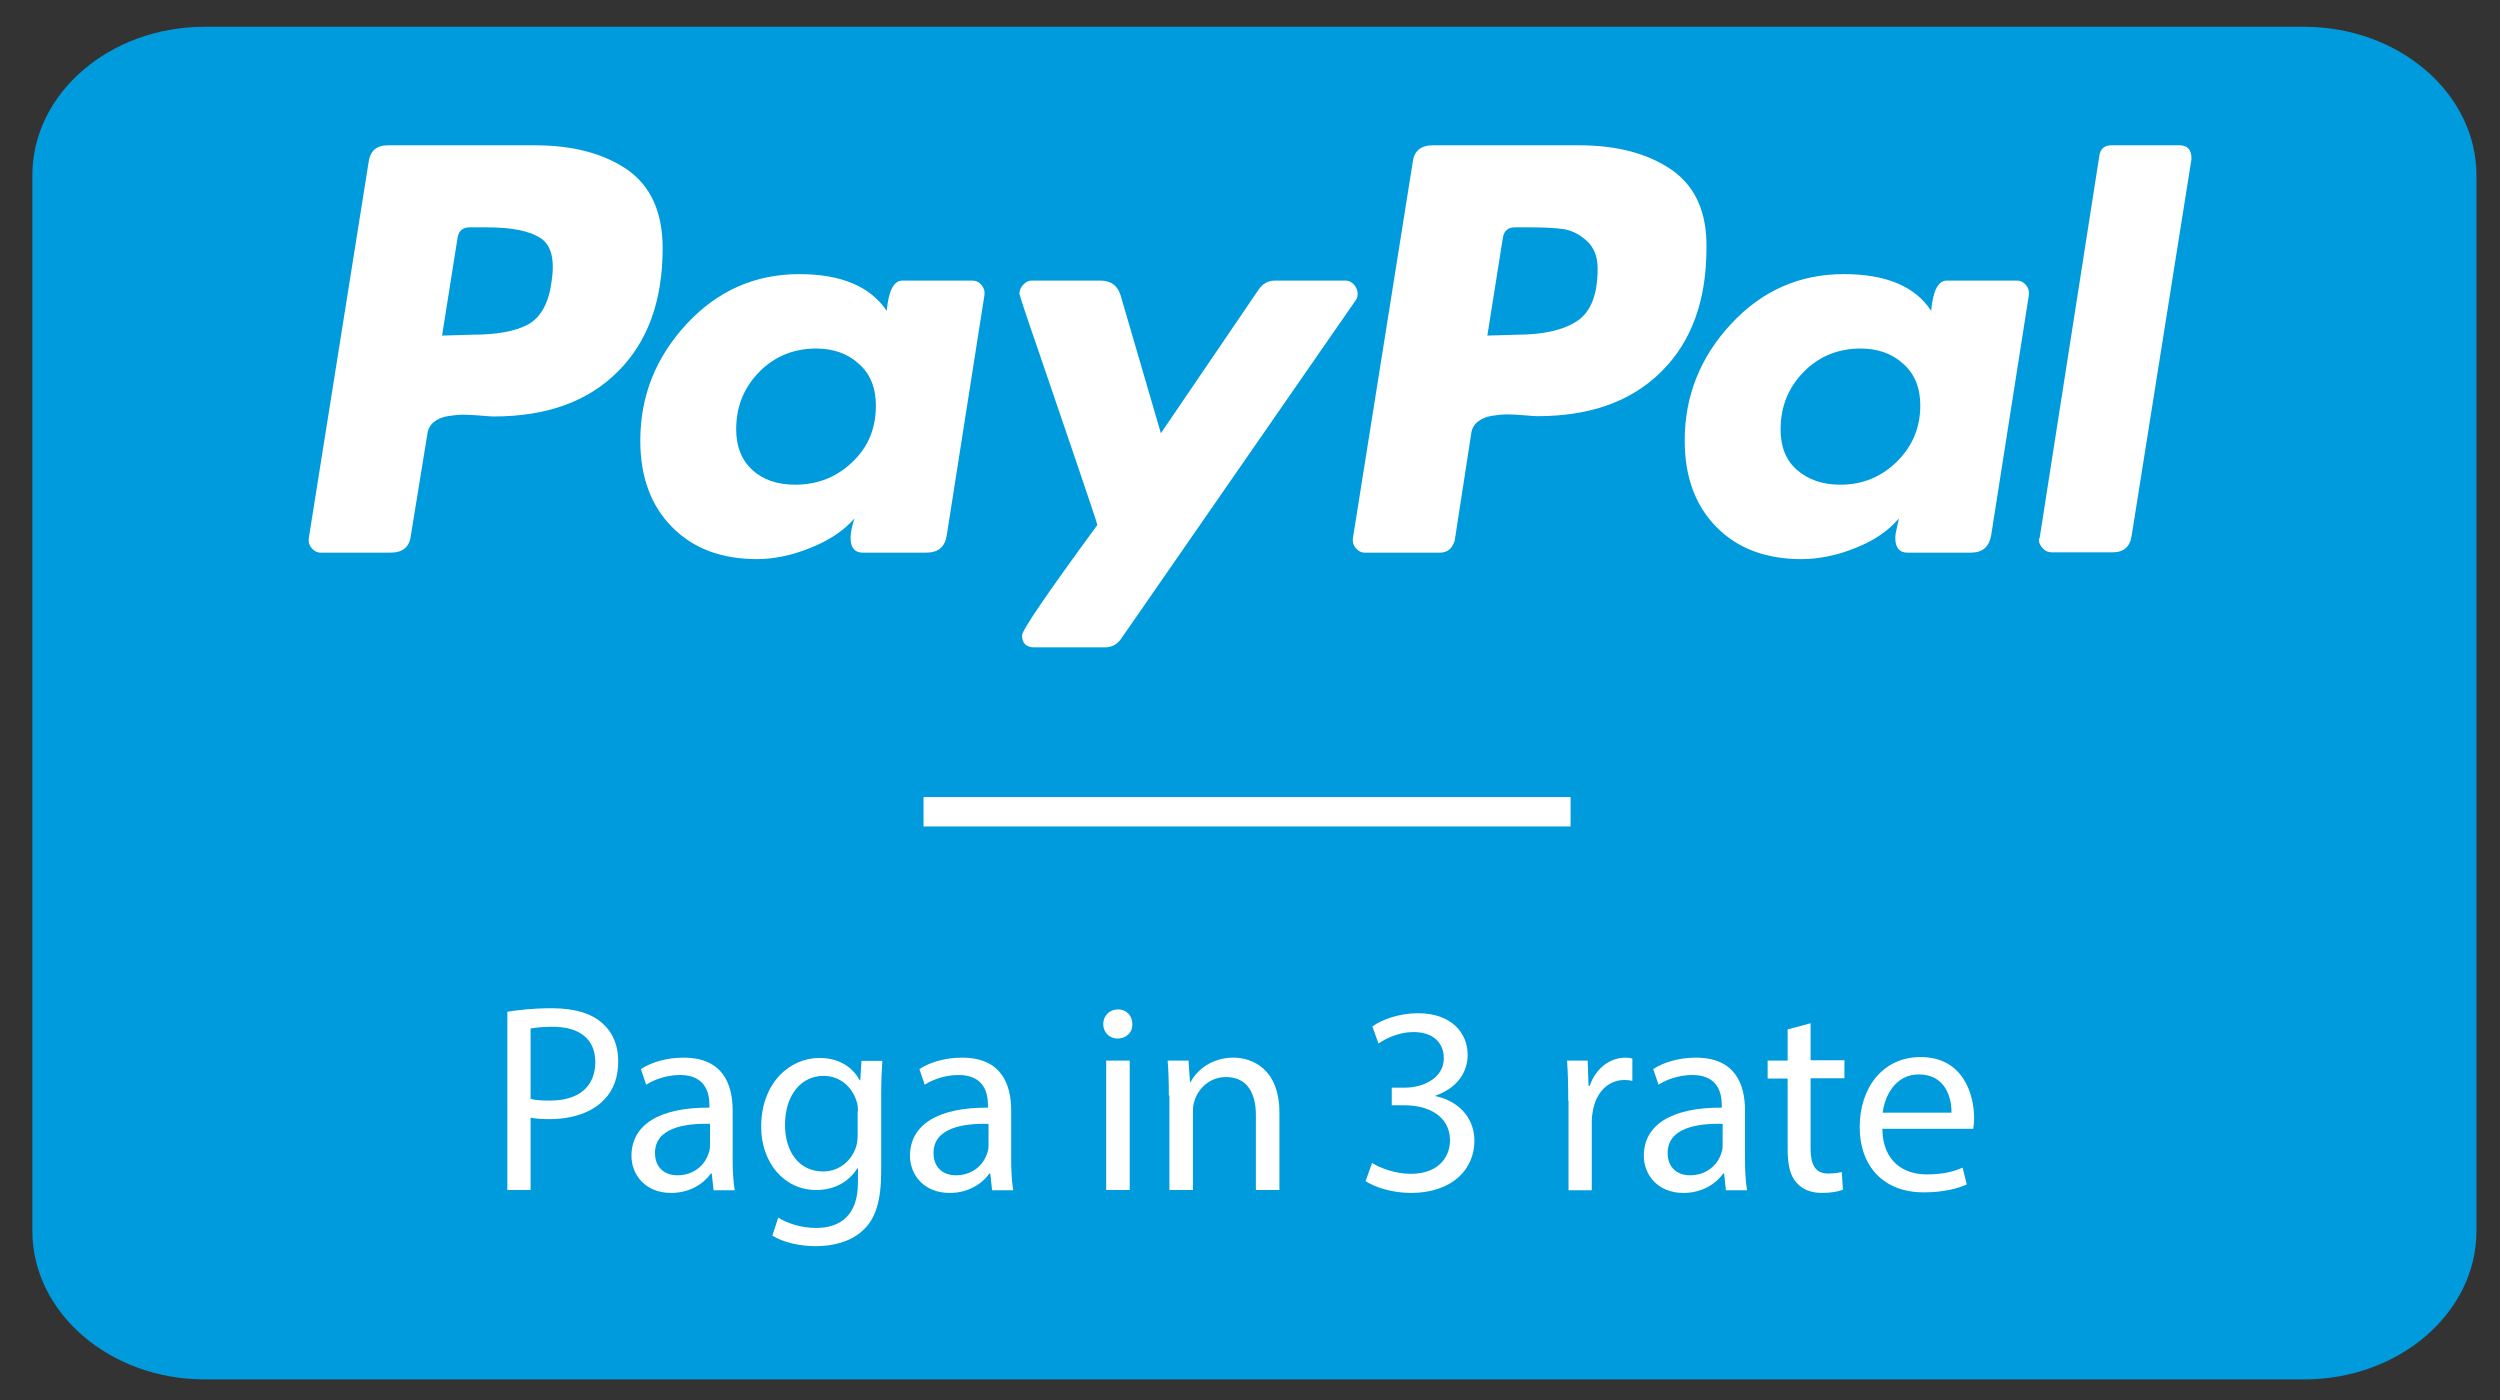
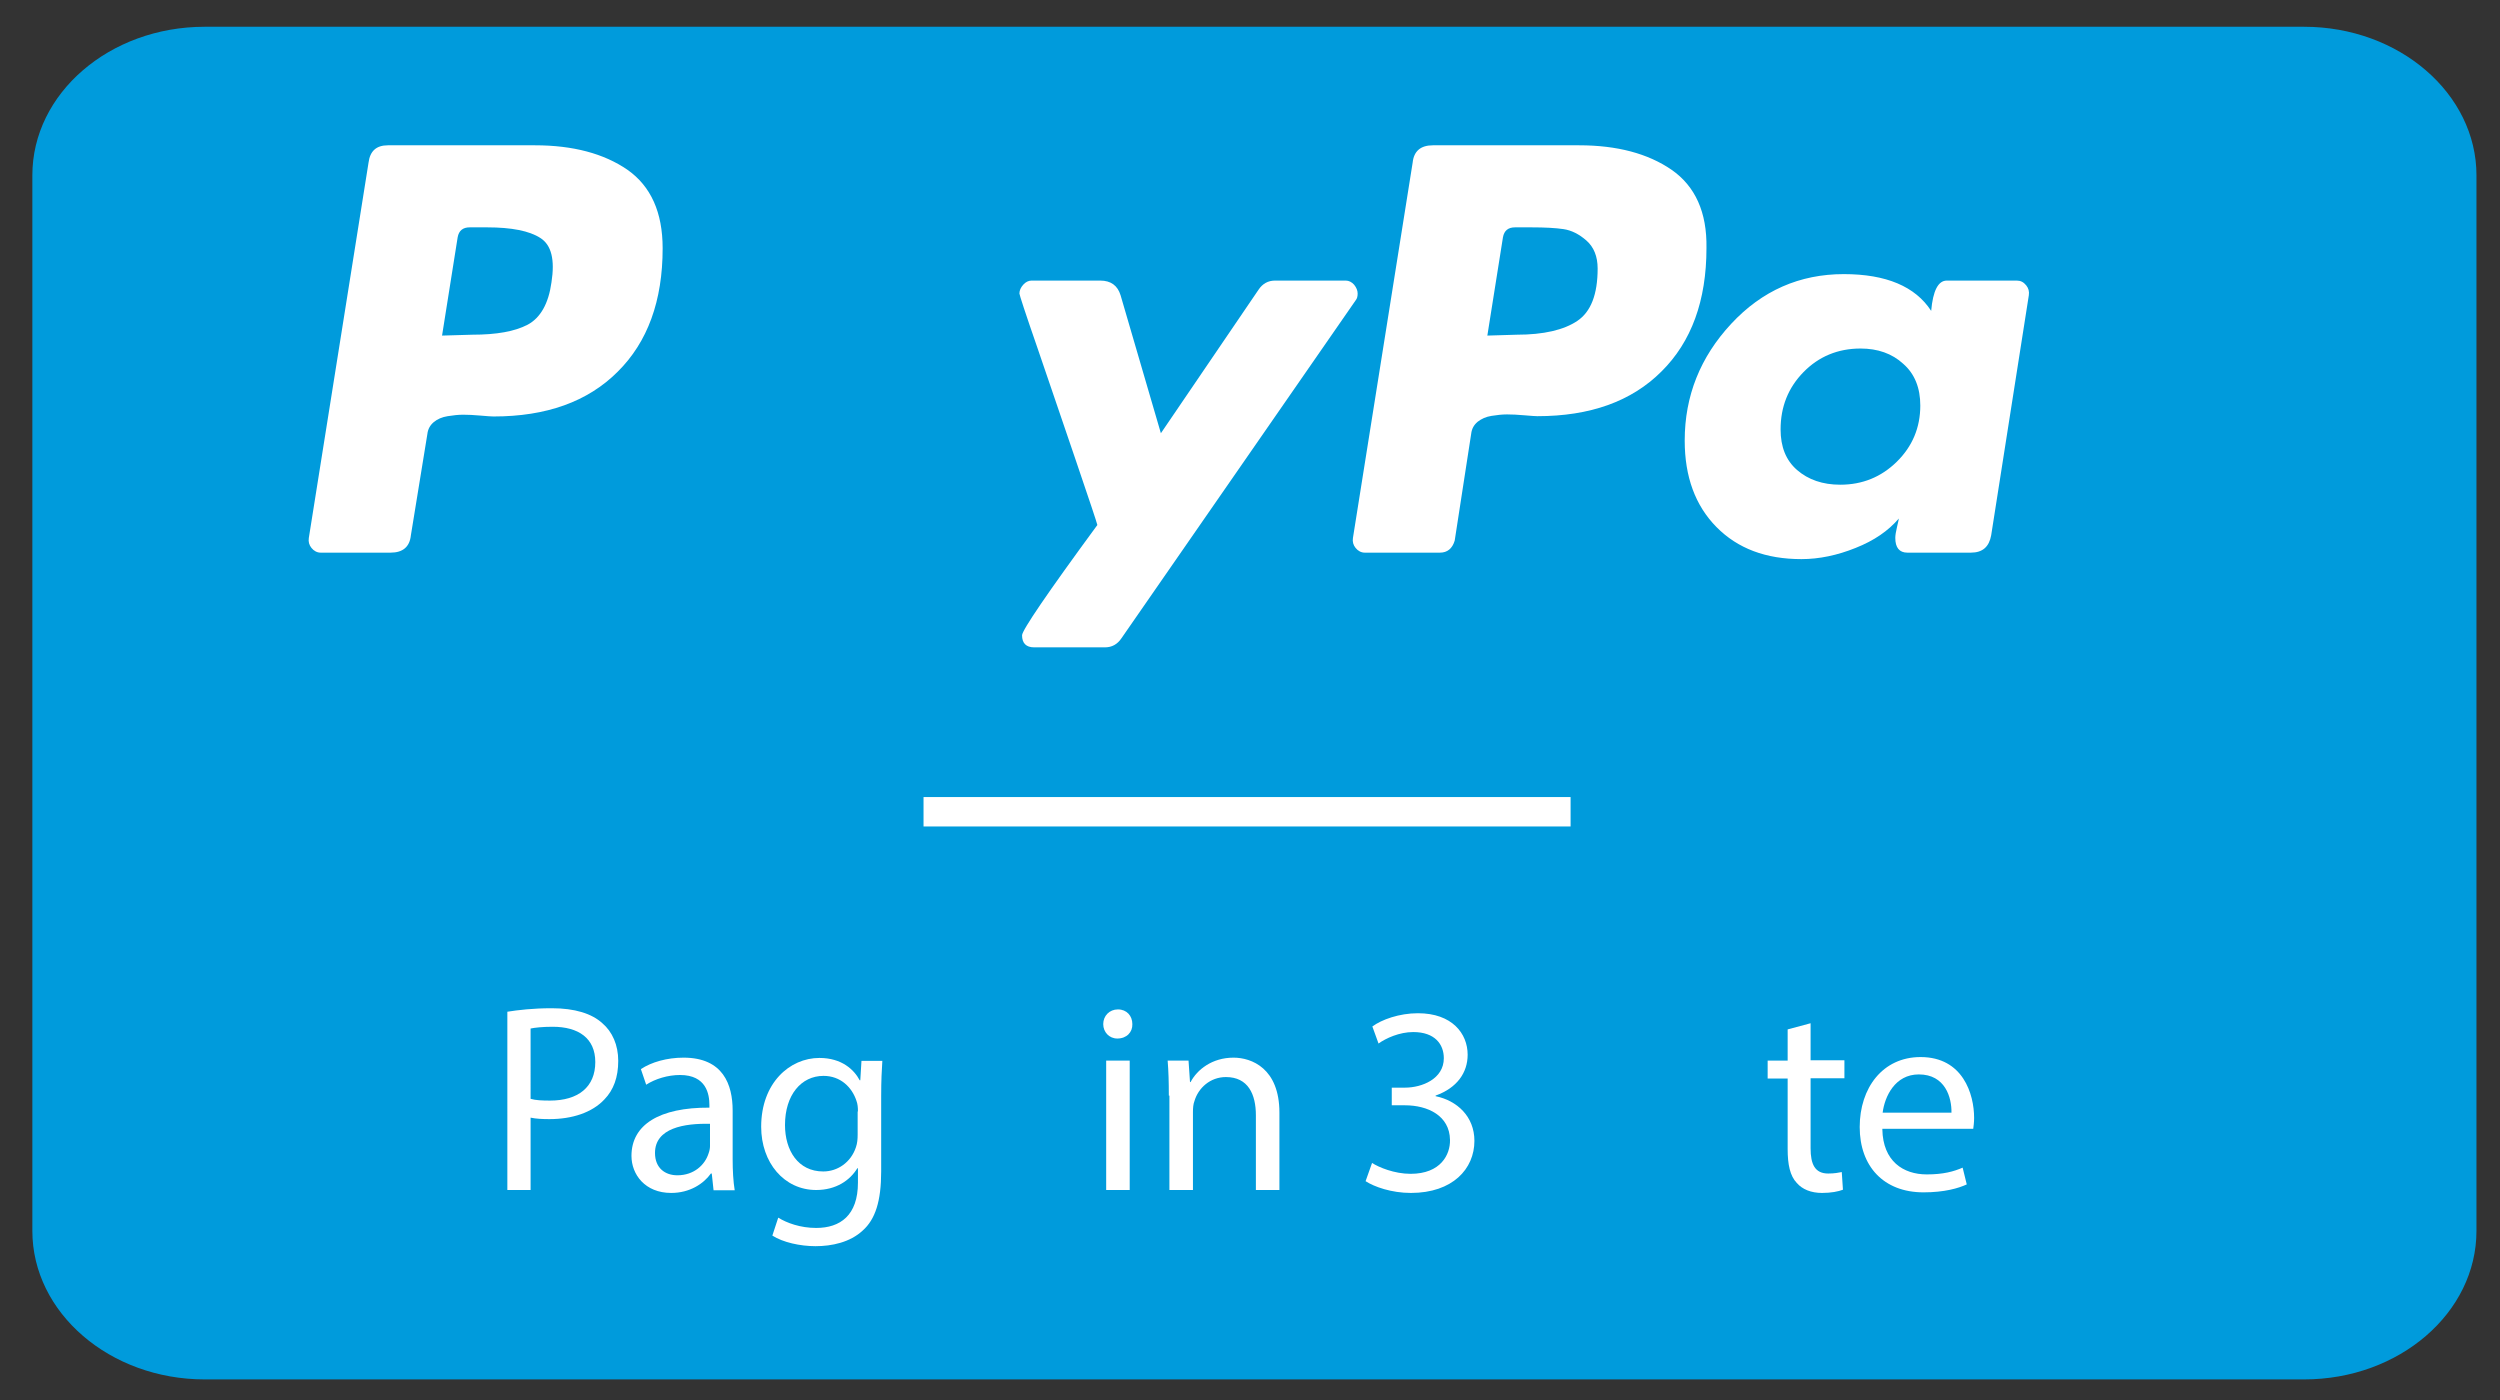
<svg xmlns="http://www.w3.org/2000/svg" version="1.1" id="Livello_1" x="0px" y="0px" viewBox="0 0 850 476" enable-background="new 0 0 850 476" xml:space="preserve">
  <rect x="0" y="0" width="850" height="476" fill="#333333" stroke="none" />
  <path id="Shape" fill="#009BDC" d="M783.4,9.1H69.6C37.2,9.1,11,31.8,11,59.6v358.9c0,27.8,26.3,50.5,58.6,50.5h713.8  c32.3,0,58.6-22.6,58.6-50.5V59.6C842,31.8,815.7,9.1,783.4,9.1z" />
  <g id="paypal_00000103982293950230871830000014698222423933493667_">
    <g id="paypal">
      <g id="Group" transform="translate(54, 150)">
        <path id="Shape_00000085941988875953982250000012139035290710144386_" fill="#FFFFFF" d="M159.3-92.3c-8-5.5-18.5-8.3-31.4-8.3     h-50c-4,0-6.1,2-6.6,5.9L51,32.9c-0.2,1.3,0.1,2.4,0.9,3.4c0.8,1,1.9,1.6,3.1,1.6h23.8c4.2,0,6.5-2,6.9-5.9l5.6-34.4     c0.2-1.7,0.9-3,2.2-4.1c1.2-1,2.8-1.7,4.7-2c1.9-0.3,3.6-0.5,5.3-0.5c1.7,0,3.6,0.1,5.9,0.3c2.3,0.2,3.7,0.3,4.4,0.3     c17.9,0,32-5,42.2-15.2c10.2-10.1,15.3-24.1,15.3-42C171.3-77.8,167.3-86.7,159.3-92.3z M133.5-54c-1,7.3-3.8,12.1-8.1,14.4     c-4.4,2.3-10.6,3.4-18.8,3.4l-10.3,0.3l5.3-33.4c0.4-2.3,1.8-3.4,4.1-3.4h5.9c8.3,0,14.4,1.2,18.1,3.6     C133.5-66.7,134.7-61.7,133.5-54z" />
-         <path id="Shape_00000075128587386535917280000004153374381177505704_" fill="#FFFFFF" d="M687-100.6h-23.1     c-2.3,0-3.7,1.1-4.1,3.4l-20.3,130l-0.3,0.6c0,1,0.4,2,1.3,3c0.8,0.9,1.9,1.4,3.1,1.4h20.6c4,0,6.1-2,6.6-5.9l20.3-127.8v-0.3     C691.1-99.1,689.7-100.6,687-100.6z" />
        <path id="Shape_00000094593533860939983080000012039277120105406367_" fill="#FFFFFF" d="M407.6-50.2c0-1-0.4-2-1.2-3     c-0.8-0.9-1.8-1.4-2.8-1.4h-24.1c-2.3,0-4.2,1-5.6,3.1L340.7-2.7L327-49.6c-1-3.3-3.3-5-6.9-5h-23.4c-1,0-2,0.5-2.8,1.4     c-0.8,0.9-1.3,1.9-1.3,3c0,0.4,2,6.6,6.1,18.4c4.1,11.9,8.4,24.7,13.1,38.4c4.7,13.8,7.1,21,7.3,21.9     c-17.1,23.3-25.6,35.8-25.6,37.5c0,2.7,1.4,4.1,4.1,4.1h24.1c2.3,0,4.2-1,5.6-3.1L407-48C407.4-48.5,407.6-49.2,407.6-50.2z" />
        <path id="Shape_00000018930861572015894450000004972390192871894715_" fill="#FFFFFF" d="M631.7-54.6h-23.8     c-2.9,0-4.7,3.4-5.3,10.3c-5.4-8.3-15.3-12.5-29.7-12.5c-15,0-27.8,5.6-38.3,16.9c-10.5,11.3-15.8,24.5-15.8,39.7     c0,12.3,3.6,22.1,10.8,29.4c7.2,7.3,16.8,10.9,28.9,10.9c6,0,12.2-1.3,18.4-3.8c6.3-2.5,11.1-5.8,14.7-10c0,0.2-0.2,1.1-0.6,2.8     c-0.4,1.7-0.6,2.9-0.6,3.8c0,3.3,1.4,5,4.1,5h21.6c4,0,6.2-2,6.9-5.9l12.8-81.6c0.2-1.3-0.1-2.4-0.9-3.4     C634-54.1,633-54.6,631.7-54.6z M590.9,7c-5.3,5.2-11.7,7.8-19.2,7.8c-6,0-10.9-1.7-14.7-5c-3.8-3.3-5.6-7.9-5.6-13.8     c0-7.7,2.6-14.2,7.8-19.5c5.2-5.3,11.7-8,19.4-8c5.8,0,10.7,1.7,14.5,5.2c3.9,3.4,5.8,8.2,5.8,14.2C598.9-4.6,596.2,1.8,590.9,7z     " />
-         <path id="Shape_00000111180387515106165570000011655849250189431215_" fill="#FFFFFF" d="M276.6-54.6h-23.8     c-2.9,0-4.7,3.4-5.3,10.3c-5.6-8.3-15.5-12.5-29.7-12.5c-15,0-27.8,5.6-38.3,16.9c-10.5,11.3-15.8,24.5-15.8,39.7     c0,12.3,3.6,22.1,10.8,29.4c7.2,7.3,16.8,10.9,28.9,10.9c5.8,0,11.9-1.3,18.1-3.8c6.3-2.5,11.3-5.8,15-10     c-0.8,2.5-1.3,4.7-1.3,6.6c0,3.3,1.4,5,4.1,5H261c4,0,6.3-2,6.9-5.9l12.8-81.6c0.2-1.3-0.1-2.4-0.9-3.4     C278.9-54.1,277.9-54.6,276.6-54.6z M235.8,7.1c-5.3,5.1-11.8,7.7-19.5,7.7c-6,0-10.9-1.7-14.5-5c-3.6-3.3-5.5-7.9-5.5-13.8     c0-7.7,2.6-14.2,7.8-19.5c5.2-5.3,11.7-8,19.4-8c5.8,0,10.7,1.7,14.5,5.2c3.9,3.4,5.8,8.2,5.8,14.2C243.8-4.4,241.2,2,235.8,7.1z     " />
        <path id="Shape_00000000189108630240410010000006758308040274965431_" fill="#FFFFFF" d="M514.3-92.3c-8-5.5-18.5-8.3-31.4-8.3     h-49.7c-4.2,0-6.5,2-6.9,5.9L406,32.9c-0.2,1.3,0.1,2.4,0.9,3.4c0.8,1,1.9,1.6,3.1,1.6h25.6c2.5,0,4.2-1.4,5-4.1l5.6-36.3     c0.2-1.7,0.9-3,2.2-4.1c1.3-1,2.8-1.7,4.7-2c1.9-0.3,3.6-0.5,5.3-0.5c1.7,0,3.6,0.1,5.9,0.3c2.3,0.2,3.8,0.3,4.4,0.3     c17.9,0,32-5,42.2-15.2c10.2-10.1,15.3-24.1,15.3-42C526.4-77.8,522.4-86.7,514.3-92.3z M482.3-40.9c-4.6,3.1-11.5,4.7-20.6,4.7     l-10,0.3l5.3-33.4c0.4-2.3,1.8-3.4,4.1-3.4h5.6c4.6,0,8.2,0.2,10.9,0.6c2.7,0.4,5.3,1.7,7.8,3.9c2.5,2.2,3.8,5.4,3.8,9.5     C489.2-49.9,486.9-44,482.3-40.9z" />
      </g>
    </g>
  </g>
  <rect x="314" y="271" fill="#FFFFFF" width="220" height="10" />
  <g id="testo">
    <path fill="#FFFFFF" d="M172.4,344c3.8-0.6,8.8-1.2,15.2-1.2c7.8,0,13.6,1.8,17.2,5.1c3.4,2.9,5.4,7.4,5.4,12.8   c0,5.6-1.6,9.9-4.7,13.1c-4.2,4.5-11,6.7-18.7,6.7c-2.4,0-4.5-0.1-6.4-0.5v24.6h-7.9V344z M180.4,373.6c1.7,0.5,3.9,0.6,6.6,0.6   c9.6,0,15.4-4.6,15.4-13.1c0-8.1-5.7-12-14.5-12c-3.5,0-6.1,0.3-7.5,0.6V373.6z" />
    <path fill="#FFFFFF" d="M242.6,404.6l-0.6-5.6h-0.3c-2.5,3.5-7.2,6.6-13.5,6.6c-8.9,0-13.5-6.3-13.5-12.6   c0-10.6,9.5-16.5,26.5-16.4v-0.9c0-3.6-1-10.2-10-10.2c-4.1,0-8.4,1.3-11.5,3.3l-1.8-5.3c3.6-2.4,8.9-3.9,14.5-3.9   c13.5,0,16.7,9.2,16.7,18v16.5c0,3.8,0.2,7.6,0.7,10.6H242.6z M241.4,382.1c-8.7-0.2-18.7,1.4-18.7,9.9c0,5.2,3.5,7.6,7.6,7.6   c5.7,0,9.4-3.6,10.6-7.4c0.3-0.8,0.5-1.7,0.5-2.5V382.1z" />
    <path fill="#FFFFFF" d="M300,360.6c-0.2,3.2-0.4,6.7-0.4,12.1v25.6c0,10.1-2,16.3-6.3,20.1c-4.3,4-10.5,5.3-16,5.3   c-5.3,0-11.1-1.3-14.7-3.6l2-6.1c2.9,1.8,7.5,3.5,12.9,3.5c8.2,0,14.2-4.3,14.2-15.4v-4.9h-0.2c-2.5,4.1-7.2,7.4-14,7.4   c-10.9,0-18.7-9.3-18.7-21.5c0-14.9,9.7-23.4,19.8-23.4c7.6,0,11.8,4,13.7,7.6h0.2l0.4-6.6H300z M291.7,377.9   c0-1.4-0.1-2.5-0.5-3.6c-1.5-4.6-5.4-8.5-11.2-8.5c-7.6,0-13.1,6.5-13.1,16.7c0,8.6,4.4,15.8,13,15.8c4.9,0,9.4-3.1,11.1-8.2   c0.5-1.4,0.6-2.9,0.6-4.3V377.9z" />
-     <path fill="#FFFFFF" d="M337.3,404.6l-0.6-5.6h-0.3c-2.5,3.5-7.2,6.6-13.5,6.6c-8.9,0-13.5-6.3-13.5-12.6   c0-10.6,9.5-16.5,26.5-16.4v-0.9c0-3.6-1-10.2-10-10.2c-4.1,0-8.4,1.3-11.5,3.3l-1.8-5.3c3.6-2.4,8.9-3.9,14.5-3.9   c13.5,0,16.7,9.2,16.7,18v16.5c0,3.8,0.2,7.6,0.7,10.6H337.3z M336.1,382.1c-8.7-0.2-18.7,1.4-18.7,9.9c0,5.2,3.5,7.6,7.6,7.6   c5.7,0,9.4-3.6,10.6-7.4c0.3-0.8,0.5-1.7,0.5-2.5V382.1z" />
    <path fill="#FFFFFF" d="M385,348.2c0.1,2.7-1.9,4.9-5.1,4.9c-2.8,0-4.8-2.2-4.8-4.9c0-2.8,2.1-5,5-5   C383.1,343.2,385,345.4,385,348.2z M376.1,404.6v-44h8v44H376.1z" />
    <path fill="#FFFFFF" d="M397.4,372.5c0-4.6-0.1-8.3-0.4-11.9h7.1l0.5,7.3h0.2c2.2-4.2,7.3-8.3,14.6-8.3c6.1,0,15.6,3.6,15.6,18.7   v26.3h-8v-25.4c0-7.1-2.6-13-10.2-13c-5.3,0-9.4,3.7-10.7,8.2c-0.4,1-0.5,2.4-0.5,3.7v26.5h-8V372.5z" />
    <path fill="#FFFFFF" d="M466.5,395.4c2.3,1.5,7.6,3.7,13.1,3.7c10.3,0,13.5-6.6,13.4-11.5c-0.1-8.3-7.6-11.8-15.3-11.8h-4.5v-6h4.5   c5.8,0,13.2-3,13.2-10c0-4.7-3-8.9-10.4-8.9c-4.7,0-9.3,2.1-11.8,3.9l-2.1-5.8c3.1-2.3,9.1-4.5,15.5-4.5c11.6,0,16.9,6.9,16.9,14.1   c0,6.1-3.6,11.3-10.9,13.9v0.2c7.3,1.5,13.2,6.9,13.2,15.2c0,9.5-7.4,17.7-21.6,17.7c-6.6,0-12.5-2.1-15.4-4L466.5,395.4z" />
-     <path fill="#FFFFFF" d="M533.2,374.3c0-5.2-0.1-9.6-0.4-13.7h7l0.3,8.6h0.4c2-5.9,6.8-9.6,12.2-9.6c0.9,0,1.5,0.1,2.3,0.3v7.6   c-0.8-0.2-1.6-0.3-2.7-0.3c-5.6,0-9.6,4.3-10.7,10.3c-0.2,1.1-0.4,2.4-0.4,3.7v23.5h-7.9V374.3z" />
-     <path fill="#FFFFFF" d="M586.8,404.6l-0.6-5.6h-0.3c-2.5,3.5-7.2,6.6-13.5,6.6c-8.9,0-13.5-6.3-13.5-12.6   c0-10.6,9.5-16.5,26.5-16.4v-0.9c0-3.6-1-10.2-10-10.2c-4.1,0-8.4,1.3-11.5,3.3l-1.8-5.3c3.6-2.4,8.9-3.9,14.5-3.9   c13.5,0,16.7,9.2,16.7,18v16.5c0,3.8,0.2,7.6,0.7,10.6H586.8z M585.7,382.1c-8.7-0.2-18.7,1.4-18.7,9.9c0,5.2,3.5,7.6,7.6,7.6   c5.7,0,9.4-3.6,10.6-7.4c0.3-0.8,0.5-1.7,0.5-2.5V382.1z" />
    <path fill="#FFFFFF" d="M615.6,347.9v12.6h11.5v6.1h-11.5v23.8c0,5.5,1.5,8.6,6,8.6c2.1,0,3.6-0.3,4.6-0.5l0.4,6   c-1.5,0.6-4,1.1-7.1,1.1c-3.7,0-6.7-1.2-8.6-3.4c-2.3-2.4-3.1-6.3-3.1-11.5v-24H601v-6.1h6.8V350L615.6,347.9z" />
    <path fill="#FFFFFF" d="M640,384c0.2,10.8,7.1,15.3,15.1,15.3c5.7,0,9.2-1,12.2-2.3l1.4,5.7c-2.8,1.3-7.6,2.7-14.7,2.7   c-13.6,0-21.7-8.9-21.7-22.2c0-13.3,7.8-23.8,20.7-23.8c14.4,0,18.2,12.6,18.2,20.7c0,1.6-0.2,2.9-0.3,3.7H640z M663.5,378.3   c0.1-5.1-2.1-13-11.1-13c-8.1,0-11.6,7.5-12.3,13H663.5z" />
  </g>
</svg>